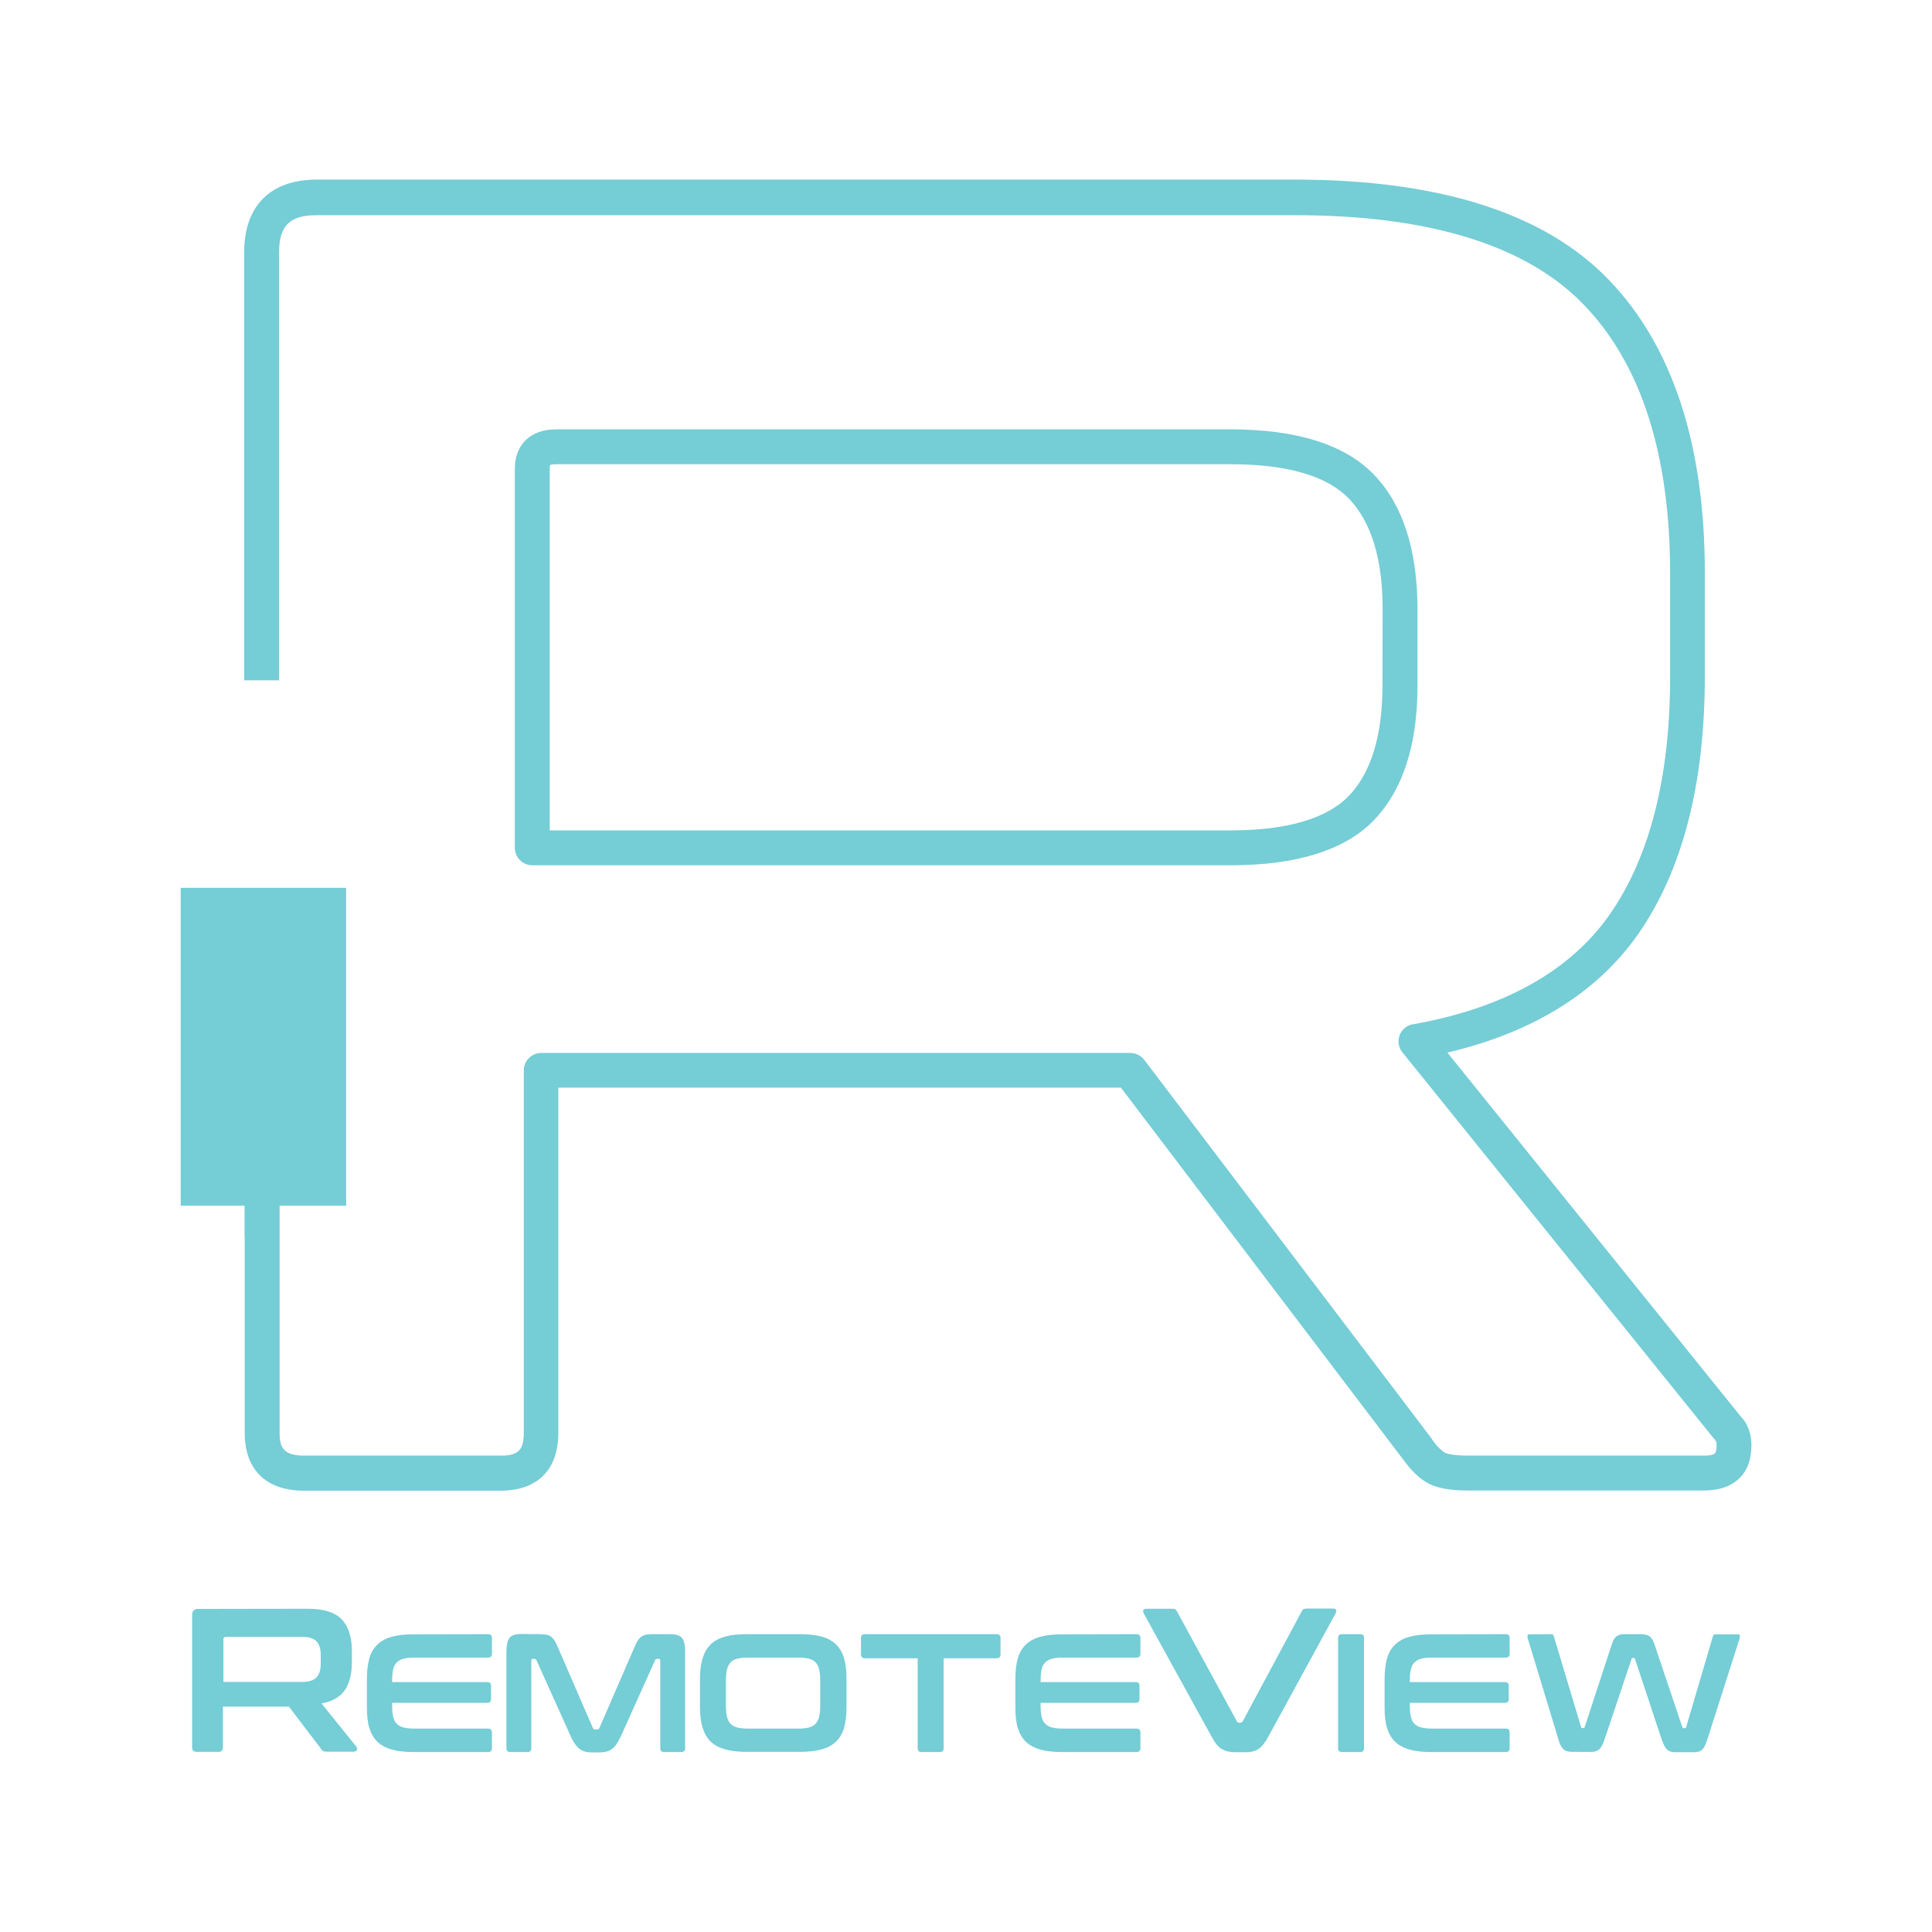
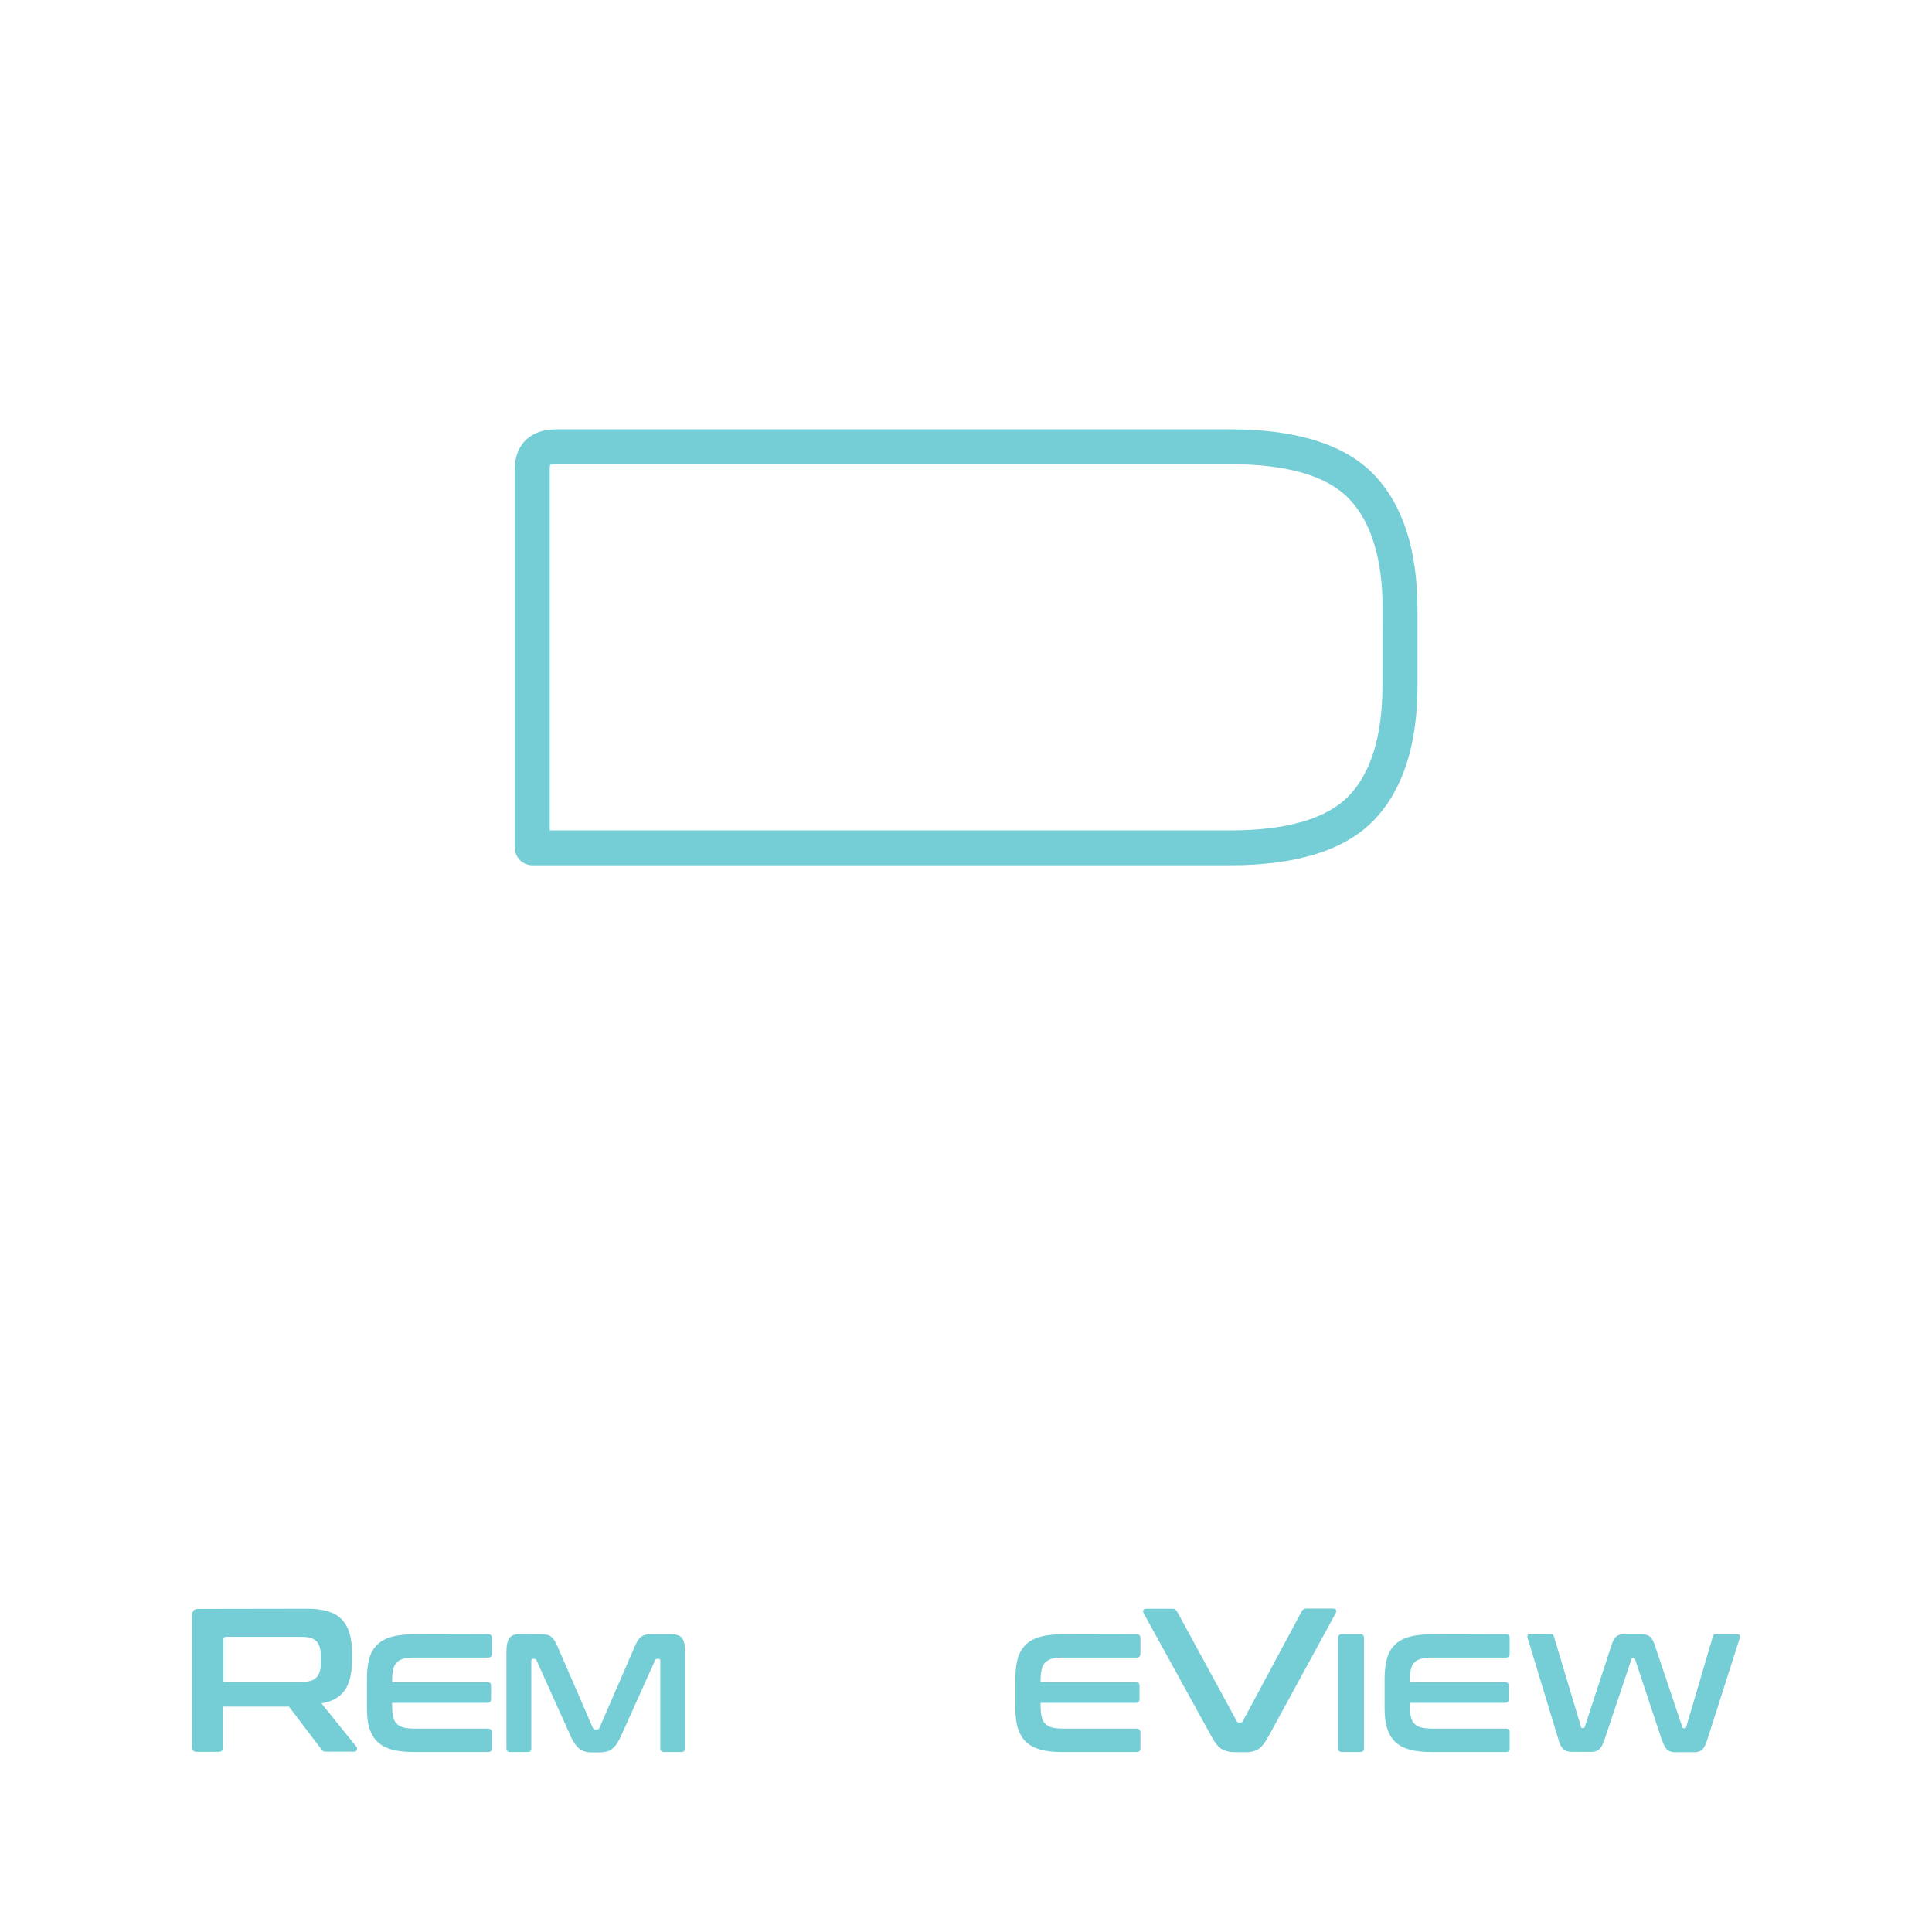
<svg xmlns="http://www.w3.org/2000/svg" version="1.1" id="Layer_1" x="0px" y="0px" viewBox="0 0 1080 1080" style="enable-background:new 0 0 1080 1080;" xml:space="preserve">
  <style type="text/css">
	.st0{fill:#75CDD6;}
</style>
  <g>
    <g>
      <path class="st0" d="M172.2,899.3c8.8,0,15,2,18.8,5.9c3.8,4,5.7,9.9,5.7,17.6v6.5c0,6.5-1.4,11.8-4,15.6c-2.7,3.8-7,6.3-13,7.3    l19.5,24.2c0.4,0.4,0.5,1,0.3,1.7c-0.2,0.8-0.8,1.1-1.9,1.1h-14.8c-1,0-1.7-0.1-2.1-0.3c-0.4-0.2-0.8-0.6-1.1-1.1L161.5,954h-36.9    v22.8c0,1.7-0.8,2.5-2.5,2.5H110c-1.7,0-2.6-0.8-2.6-2.5v-74c0-2.3,1.1-3.4,3.4-3.4L172.2,899.3L172.2,899.3z M124.9,940.2h43.8    c3.9,0,6.6-0.8,8.2-2.5c1.6-1.7,2.4-4.2,2.4-7.7v-4.8c0-3.4-0.8-6-2.4-7.7c-1.6-1.7-4.4-2.5-8.2-2.5h-42.3c-1,0-1.5,0.4-1.5,1.4    L124.9,940.2L124.9,940.2z" />
      <path class="st0" d="M272.8,913.5c1.4,0,2.2,0.7,2.2,2.1v8.9c0,1.4-0.7,2.1-2.2,2.1h-41.1c-2.5,0-4.5,0.2-6,0.6    c-1.6,0.4-2.9,1.1-3.9,2.1s-1.7,2.3-2,3.9c-0.4,1.7-0.6,3.7-0.6,6.2v0.9h53.2c1.4,0,2.1,0.7,2.1,2.1v7.4c0,1.4-0.7,2.1-2.1,2.1    h-53.2v1.6c0,2.5,0.2,4.5,0.6,6.2c0.4,1.7,1,3,2,3.9c1,1,2.2,1.7,3.9,2.1c1.6,0.4,3.6,0.6,6,0.6h41.1c1.4,0,2.2,0.7,2.2,2.1v8.9    c0,1.4-0.7,2.1-2.2,2.1h-41.4c-4.8,0-8.8-0.4-12.1-1.3c-3.3-0.9-6-2.3-8.2-4.3c-2.1-2-3.6-4.6-4.6-7.7c-1-3.2-1.4-7-1.4-11.5    v-16.2c0-4.5,0.5-8.3,1.4-11.5s2.5-5.7,4.6-7.7s4.8-3.4,8.2-4.3c3.3-0.9,7.4-1.3,12.1-1.3L272.8,913.5L272.8,913.5z" />
      <path class="st0" d="M301.8,913.5c1.4,0,2.6,0.1,3.6,0.3s1.9,0.5,2.6,1.1c0.8,0.5,1.4,1.3,2,2.2s1.2,2.1,1.8,3.6l19.6,45.2    c0.3,0.6,0.7,0.9,1.3,0.9h1.1c0.6,0,1.1-0.3,1.3-0.9l19.6-45.2c0.6-1.5,1.3-2.7,1.8-3.6c0.6-0.9,1.3-1.6,2-2.2    c0.8-0.5,1.6-0.9,2.6-1.1c1-0.2,2.2-0.3,3.5-0.3h10.1c3.3,0,5.5,0.8,6.6,2.2c1.1,1.5,1.7,4,1.7,7.6v54c0,1.4-0.7,2.1-2.2,2.1h-9.6    c-1.4,0-2.1-0.7-2.1-2.1v-49.1c0-0.6-0.3-0.9-0.8-0.9h-0.9c-0.6,0-1,0.3-1.2,0.8l-19,42.2c-0.8,1.7-1.5,3.1-2.3,4.3    s-1.6,2.1-2.6,2.9c-0.9,0.8-1.9,1.3-3.1,1.6s-2.5,0.5-4.1,0.5H331c-1.6,0-2.9-0.1-4.1-0.5c-1.2-0.3-2.2-0.9-3.1-1.6    s-1.7-1.7-2.6-2.9c-0.8-1.2-1.6-2.6-2.3-4.3l-19-42.2c-0.2-0.5-0.6-0.8-1.2-0.8h-0.9c-0.5,0-0.8,0.3-0.8,0.9v49.1    c0,1.4-0.7,2.1-2.1,2.1h-9.6c-1.4,0-2.2-0.7-2.2-2.1v-54.1c0-3.6,0.6-6.1,1.7-7.6s3.4-2.2,6.7-2.2L301.8,913.5L301.8,913.5z" />
-       <path class="st0" d="M446.8,913.5c4.8,0,8.8,0.4,12.2,1.3c3.4,0.9,6.1,2.3,8.2,4.3s3.6,4.5,4.6,7.7c0.9,3.1,1.4,6.9,1.4,11.5v16.2    c0,4.5-0.5,8.4-1.4,11.5c-0.9,3.2-2.5,5.7-4.6,7.7s-4.8,3.4-8.2,4.3c-3.4,0.9-7.4,1.3-12.2,1.3h-29.1c-4.8,0-8.8-0.4-12.1-1.3    c-3.3-0.9-6-2.3-8.2-4.3c-2.1-2-3.6-4.6-4.6-7.7c-1-3.2-1.5-7-1.5-11.5v-16.2c0-4.5,0.5-8.3,1.5-11.5c1-3.1,2.5-5.7,4.6-7.7    s4.8-3.4,8.2-4.3c3.3-0.9,7.4-1.3,12.1-1.3H446.8L446.8,913.5z M405.8,953.5c0,2.5,0.2,4.5,0.6,6.2s1.1,3,2,3.9    c0.9,1,2.2,1.7,3.8,2.1c1.6,0.4,3.6,0.6,6,0.6h27.9c2.5,0,4.5-0.2,6-0.6c1.6-0.4,2.9-1.1,3.8-2.1s1.6-2.3,2-3.9    c0.4-1.7,0.6-3.7,0.6-6.2v-14.1c0-2.5-0.2-4.5-0.6-6.2s-1.1-3-2-3.9c-0.9-1-2.2-1.7-3.8-2.1c-1.6-0.4-3.6-0.6-6-0.6h-27.9    c-2.5,0-4.5,0.2-6,0.6c-1.6,0.4-2.9,1.1-3.8,2.1s-1.6,2.3-2,3.9c-0.4,1.7-0.6,3.7-0.6,6.2V953.5z" />
-       <path class="st0" d="M557.1,913.5c1.4,0,2.2,0.7,2.2,2.1v9.2c0,1.4-0.7,2.2-2.2,2.2h-29.6v50.3c0,1.4-0.7,2.1-2.1,2.1h-10.3    c-1.4,0-2.1-0.7-2.1-2.1V927h-29.5c-1.4,0-2.2-0.7-2.2-2.2v-9.2c0-1.4,0.7-2.1,2.2-2.1H557.1L557.1,913.5z" />
      <path class="st0" d="M635.3,913.5c1.4,0,2.2,0.7,2.2,2.1v8.9c0,1.4-0.7,2.1-2.2,2.1h-41.1c-2.5,0-4.5,0.2-6,0.6    c-1.6,0.4-2.9,1.1-3.9,2.1s-1.7,2.3-2,3.9c-0.4,1.7-0.6,3.7-0.6,6.2v0.9h53.2c1.4,0,2.1,0.7,2.1,2.1v7.4c0,1.4-0.7,2.1-2.1,2.1    h-53.2v1.6c0,2.5,0.2,4.5,0.6,6.2c0.4,1.7,1,3,2,3.9c1,1,2.2,1.7,3.9,2.1c1.6,0.4,3.6,0.6,6,0.6h41.1c1.4,0,2.2,0.7,2.2,2.1v8.9    c0,1.4-0.7,2.1-2.2,2.1h-41.4c-4.8,0-8.8-0.4-12.1-1.3c-3.3-0.9-6-2.3-8.2-4.3c-2.1-2-3.6-4.6-4.6-7.7c-1-3.2-1.4-7-1.4-11.5    v-16.2c0-4.5,0.5-8.3,1.4-11.5c0.9-3.1,2.5-5.7,4.6-7.7s4.8-3.4,8.2-4.3c3.3-0.9,7.4-1.3,12.1-1.3L635.3,913.5L635.3,913.5z" />
      <path class="st0" d="M655.3,899.3c0.8,0,1.3,0.1,1.6,0.3s0.7,0.6,1,1.1l33.5,61.5c0.2,0.5,0.7,0.8,1.4,0.8h0.6    c0.5,0,1-0.3,1.3-0.8l33-61.5c0.4-1,1.3-1.5,2.6-1.5h15c0.9,0,1.5,0.3,1.6,0.8c0.2,0.5,0.1,1.1-0.3,1.9L709,970.8    c-1.9,3.5-3.8,5.8-5.6,7c-1.9,1.1-4,1.7-6.4,1.7h-6.6c-3,0-5.4-0.6-7.3-1.7c-2-1.1-3.9-3.5-5.8-7L639.4,902    c-0.4-0.8-0.5-1.4-0.3-1.9s0.8-0.8,1.7-0.8H655.3L655.3,899.3z" />
      <path class="st0" d="M760.4,913.5c1.4,0,2.1,0.7,2.1,2.1v61.7c0,1.4-0.7,2.1-2.1,2.1h-10.2c-1.4,0-2.2-0.7-2.2-2.1v-61.7    c0-1.4,0.7-2.1,2.2-2.1H760.4L760.4,913.5z" />
      <path class="st0" d="M841.7,913.5c1.4,0,2.2,0.7,2.2,2.1v8.9c0,1.4-0.7,2.1-2.2,2.1h-41.1c-2.5,0-4.5,0.2-6,0.6    c-1.6,0.4-2.9,1.1-3.9,2.1s-1.7,2.3-2,3.9c-0.4,1.7-0.6,3.7-0.6,6.2v0.9h53.2c1.4,0,2.1,0.7,2.1,2.1v7.4c0,1.4-0.7,2.1-2.1,2.1    h-53.2v1.6c0,2.5,0.2,4.5,0.6,6.2c0.4,1.7,1,3,2,3.9c1,1,2.2,1.7,3.9,2.1c1.6,0.4,3.6,0.6,6,0.6h41.1c1.4,0,2.2,0.7,2.2,2.1v8.9    c0,1.4-0.7,2.1-2.2,2.1h-41.4c-4.8,0-8.8-0.4-12.1-1.3c-3.3-0.9-6-2.3-8.2-4.3c-2.1-2-3.6-4.6-4.6-7.7c-1-3.2-1.4-7-1.4-11.5    v-16.2c0-4.5,0.5-8.3,1.4-11.5s2.5-5.7,4.6-7.7s4.8-3.4,8.2-4.3c3.3-0.9,7.4-1.3,12.1-1.3L841.7,913.5L841.7,913.5z" />
      <path class="st0" d="M867.3,913.5c0.6,0,1.1,0.4,1.3,1.2l15.2,50.6c0,0.4,0.3,0.7,0.8,0.7h0.5c0.4,0,0.6-0.2,0.8-0.7l15.2-46.4    c0.7-2.2,1.6-3.6,2.7-4.3c1.1-0.8,2.6-1.1,4.2-1.1h9.3c2.1,0,3.6,0.4,4.8,1.2c1.1,0.8,2,2.2,2.7,4.3l15.6,46.4    c0.1,0.4,0.4,0.7,0.8,0.7h0.6c0.4,0,0.6-0.2,0.8-0.7l14.9-50.6c0.1-0.5,0.3-0.8,0.6-1c0.3-0.1,0.6-0.2,0.9-0.2h12.7    c0.5,0,0.8,0.2,0.9,0.7c0.1,0.4,0,0.9-0.1,1.5l-18.1,56.6c-0.9,2.8-1.8,4.7-2.9,5.7c-1.1,1-2.5,1.4-4.3,1.4h-11    c-1.8,0-3.2-0.5-4.3-1.5s-2-2.9-3-5.6L914,927.5c0-0.4-0.3-0.7-0.8-0.7h-0.4c-0.4,0-0.7,0.2-0.8,0.7l-15,44.7    c-0.9,2.8-1.9,4.7-3,5.6c-1,1-2.5,1.5-4.3,1.5H879c-1.1,0-2-0.1-2.8-0.3s-1.5-0.5-2.1-1.1c-0.6-0.5-1.2-1.3-1.7-2.2    s-0.9-2.2-1.3-3.6L854,915.8c-0.2-0.6-0.2-1.1-0.1-1.6c0.1-0.4,0.4-0.6,0.9-0.6L867.3,913.5L867.3,913.5z" />
    </g>
    <g>
      <g>
        <g>
          <g>
            <path class="st0" d="M768.2,265.5C752.1,248.6,725,240,687.8,240h-377c-14.2,0-23,8.5-23,22v212c0,5.3,4.4,9.7,9.8,9.7h390.3       c37.2,0,64.4-8.6,80.4-25.5c16-16.8,24.1-42,24.1-75v-42.8C792.3,307.5,784.3,282.3,768.2,265.5z M772.8,383.3       c0,27.8-6.3,48.5-18.7,61.5c-12.3,12.8-34.6,19.4-66.3,19.4H307.3V262c0-1.1,0.1-1.8,0.3-2.1c0.3-0.1,1.2-0.4,3.3-0.4h377       c31.6,0,54,6.5,66.3,19.4c12.4,13,18.7,33.7,18.7,61.5L772.8,383.3L772.8,383.3z" />
          </g>
        </g>
      </g>
-       <path class="st0" d="M978.3,815.2c-1.1,5.5-5.9,18-25.9,18H821c-10.9,0-18.3-1.4-23.5-4.5c-4.6-2.7-8.9-7-13.1-12.8L626.6,608    H312.1v193.1c0,20.5-11.7,32.2-32.2,32.2h-110c-21.1,0-33.1-11.7-33.1-32.2v-110h-0.1V674H101V496.3h92.5V674h-37.2V801    c0,8.2,2.2,12.7,13.8,12.7h110c9.5,0,12.7-3.1,12.7-12.7V598.3c0-5.3,4.4-9.7,9.8-9.7h329.2c3,0,5.9,1.4,7.8,3.8l160.8,211.9    c0.1,0.1,0.1,0.1,0.1,0.3c3.1,4.5,5.7,6.5,7.2,7.5c0.3,0.1,3,1.6,13.4,1.6h131.4c6.3,0,6.5-1.6,6.7-2.3c0.7-3.1,0.4-5.6-0.4-6.4    c-0.3-0.3-0.4-0.6-0.7-0.8L783.9,588.2c-2.2-2.7-2.7-6.3-1.5-9.5s4-5.6,7.4-6.1c50.7-9,87.7-29.6,109.9-61.2    c22.5-32.2,33.9-76.9,33.9-132.9v-58.1c0-66.4-16.2-116.9-48.3-150.1c-31.9-33.1-86.2-50-161.2-50H176.9c-15,0-20.9,5.9-20.9,20.9    v239.1h-19.5V140.8c0-25.6,14.7-40.4,40.4-40.4h547.2c80.4,0,139.5,18.8,175.2,56c35.6,36.9,53.7,92,53.7,163.6v58.1    c0,60.3-12.5,108.7-37.4,144.3c-22.8,32.4-58.5,54.7-106.5,66L973,791.7C976.9,795.7,980.7,803,978.3,815.2z" />
    </g>
  </g>
</svg>